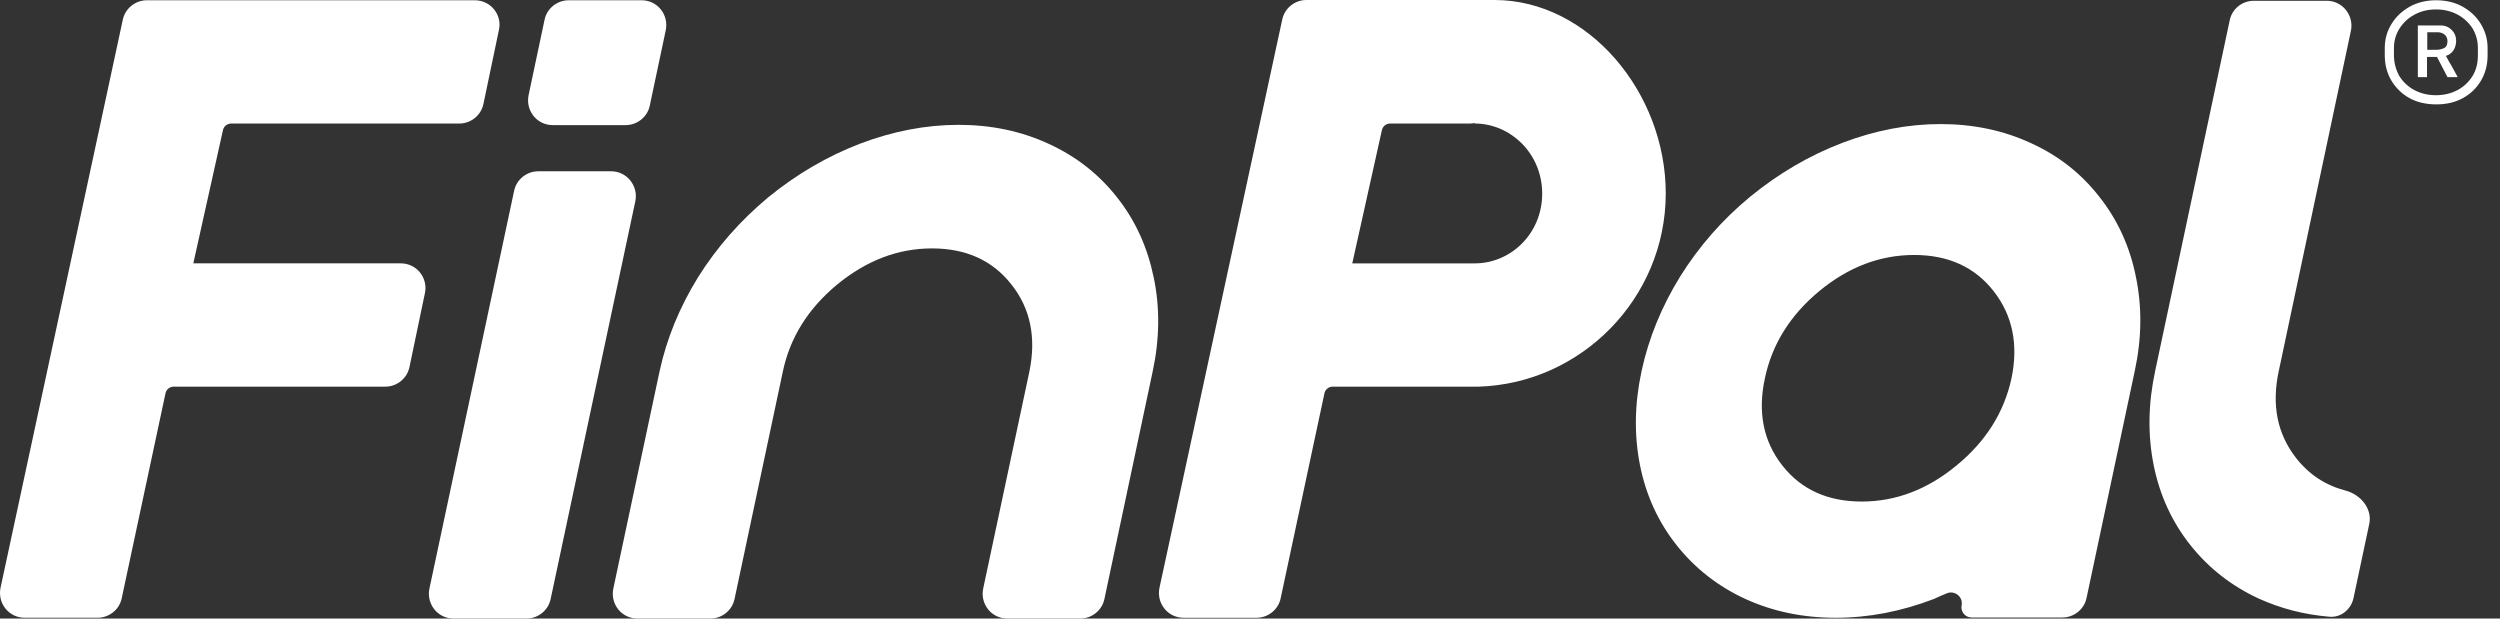
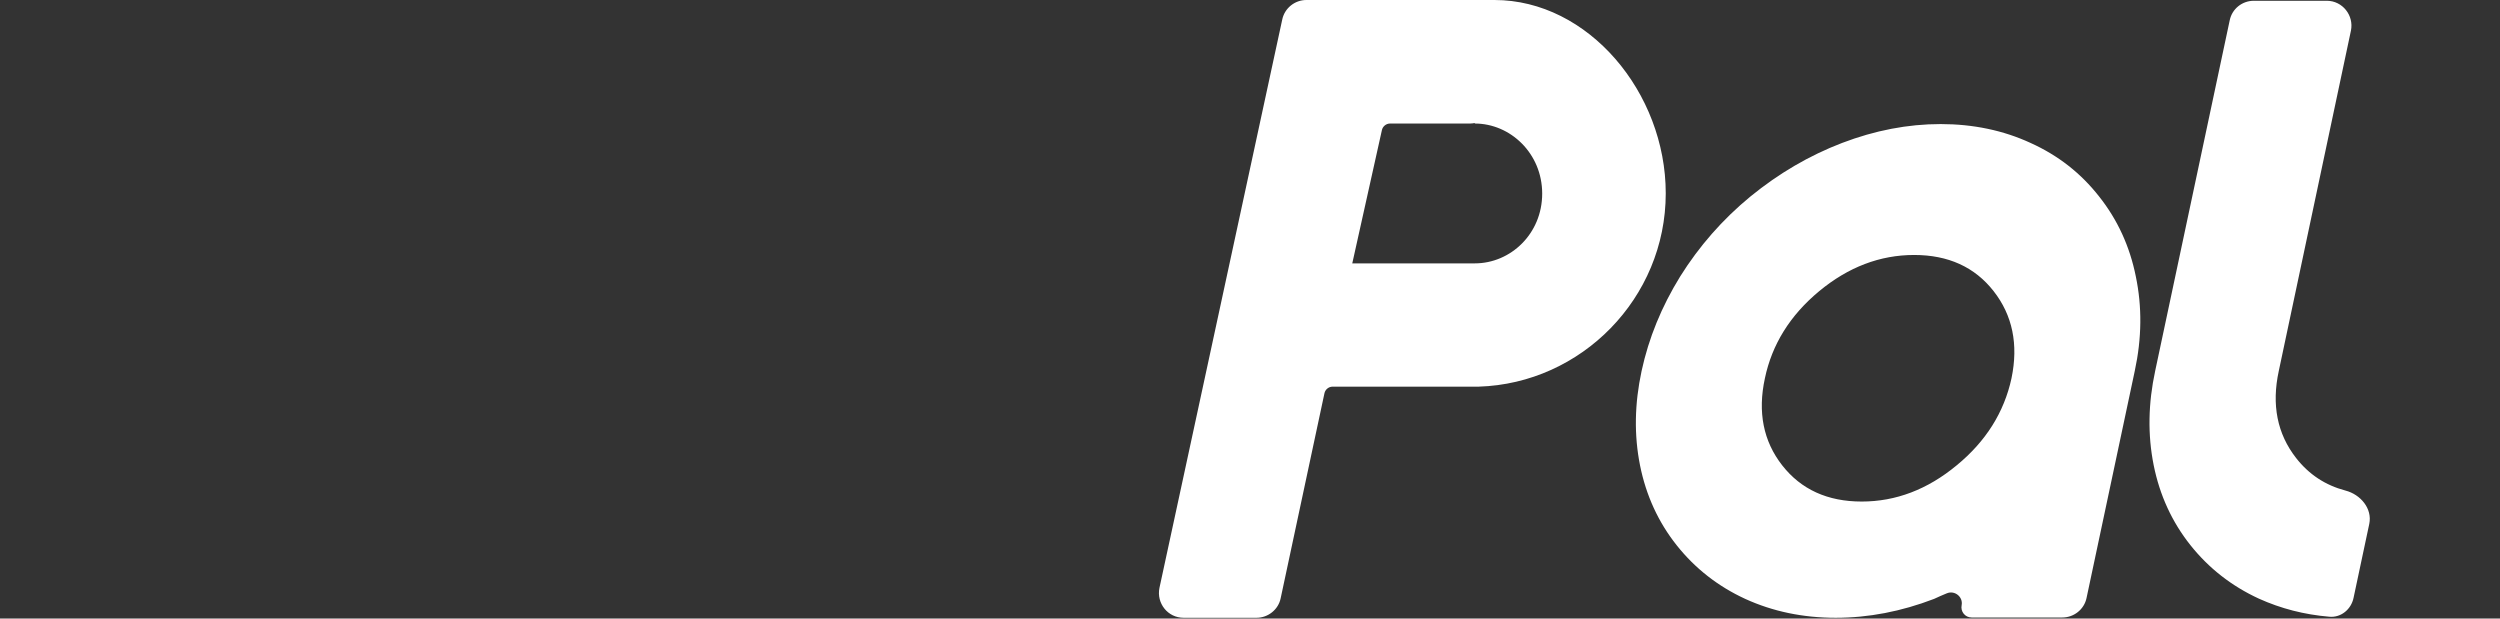
<svg xmlns="http://www.w3.org/2000/svg" width="97" height="24" viewBox="0 0 97 24" fill="none">
  <rect x="0" y="0" width="97" height="24" fill="#333333" stroke="none" />
-   <path d="M0.02 22.809C-0.102 23.41 0.346 23.969 0.957 23.969H3.786C4.234 23.969 4.631 23.654 4.722 23.216L6.422 15.257C6.453 15.114 6.585 15.002 6.738 15.002H14.951C15.399 15.002 15.796 14.687 15.888 14.239L16.488 11.368C16.61 10.778 16.163 10.218 15.552 10.218H7.501L8.651 5.048C8.682 4.905 8.814 4.793 8.967 4.793H17.822C18.27 4.793 18.666 4.478 18.758 4.03L19.359 1.16C19.491 0.569 19.033 0.01 18.422 0.01H5.7C5.252 0.01 4.855 0.325 4.763 0.773L0.02 22.809ZM30.371 14.432L28.499 23.247C28.407 23.684 28.01 24 27.562 24H24.733C24.122 24 23.674 23.44 23.796 22.84L25.588 14.422C25.862 13.15 26.361 11.928 27.084 10.758C27.817 9.587 28.733 8.549 29.811 7.653C30.911 6.758 32.091 6.066 33.364 5.577C34.646 5.089 35.929 4.844 37.191 4.844C38.463 4.844 39.623 5.089 40.682 5.577C41.751 6.066 42.636 6.758 43.338 7.653C44.051 8.549 44.519 9.587 44.763 10.758C45.008 11.928 44.997 13.15 44.722 14.422L42.85 23.247C42.758 23.684 42.361 24 41.913 24H39.084C38.473 24 38.025 23.44 38.147 22.84L39.939 14.422C40.214 13.099 39.98 11.969 39.247 11.043C38.514 10.106 37.486 9.638 36.163 9.638C34.84 9.638 33.618 10.106 32.478 11.043C31.348 11.979 30.646 13.109 30.371 14.432ZM20.885 6.646C20.438 6.646 20.041 6.961 19.949 7.399L16.661 22.84C16.539 23.44 16.987 24 17.598 24H20.427C20.875 24 21.272 23.684 21.364 23.247L24.651 7.806C24.773 7.216 24.326 6.646 23.715 6.646H20.885ZM21.445 4.854C20.834 4.854 20.387 4.295 20.509 3.694L21.13 0.763C21.221 0.325 21.618 0.01 22.066 0.01H24.895C25.506 0.01 25.954 0.569 25.832 1.17L25.211 4.101C25.119 4.539 24.723 4.854 24.275 4.854H21.445Z" fill="white" />
  <path fill-rule="evenodd" clip-rule="evenodd" d="M44.987 22.809C44.865 23.41 45.313 23.97 45.923 23.97H48.753C49.201 23.97 49.598 23.654 49.689 23.216L51.389 15.257C51.419 15.114 51.552 15.002 51.705 15.002H57.374C61.353 14.88 64.631 11.572 64.631 7.501C64.631 3.592 61.628 -0 57.984 -0H50.687C50.239 -0 49.842 0.315 49.75 0.763L44.987 22.809ZM59.837 7.511C59.837 9.068 58.615 10.219 57.221 10.219H52.468L53.618 5.048C53.648 4.905 53.781 4.793 53.934 4.793H57.048C57.109 4.793 57.16 4.783 57.221 4.773V4.793C58.605 4.793 59.837 5.954 59.837 7.511ZM86.514 0.783L83.623 14.382C83.348 15.654 83.328 16.875 83.562 18.046C83.796 19.216 84.275 20.254 84.987 21.15C85.7 22.046 86.585 22.738 87.644 23.227C88.499 23.613 89.404 23.847 90.381 23.929C90.829 23.97 91.226 23.644 91.318 23.196L91.928 20.326C92.051 19.735 91.593 19.186 91.002 19.033C90.229 18.829 89.588 18.412 89.089 17.771C88.356 16.834 88.132 15.705 88.417 14.392L91.216 1.19C91.338 0.6 90.89 0.03 90.28 0.03H87.45C86.992 0.03 86.605 0.346 86.514 0.783ZM70.585 11.297C71.715 10.361 72.946 9.893 74.269 9.893C75.593 9.893 76.621 10.361 77.353 11.297C78.086 12.234 78.32 13.364 78.046 14.677C77.76 16 77.048 17.13 75.918 18.056C74.788 18.992 73.557 19.46 72.234 19.46C70.911 19.46 69.883 18.992 69.15 18.056C68.417 17.119 68.193 15.99 68.478 14.677C68.753 13.364 69.455 12.234 70.585 11.297ZM75.531 23.023C75.837 22.891 76.173 23.155 76.112 23.481C76.061 23.725 76.244 23.959 76.498 23.959H80.02C80.468 23.959 80.865 23.644 80.957 23.206L82.829 14.392C83.104 13.119 83.114 11.898 82.87 10.727C82.636 9.557 82.157 8.519 81.445 7.623C80.743 6.727 79.867 6.035 78.788 5.547C77.73 5.058 76.559 4.814 75.297 4.814C74.025 4.814 72.753 5.058 71.471 5.547C70.198 6.035 69.017 6.727 67.918 7.623C66.829 8.519 65.923 9.557 65.191 10.727C64.468 11.898 63.969 13.119 63.694 14.392C63.42 15.664 63.399 16.885 63.633 18.056C63.867 19.226 64.346 20.265 65.058 21.16C65.771 22.056 66.656 22.748 67.715 23.237C68.783 23.725 69.954 23.97 71.226 23.97C72.498 23.97 73.771 23.725 75.043 23.237C75.206 23.155 75.369 23.094 75.531 23.023Z" fill="white" />
-   <path d="M93.486 3.806C93.191 3.643 92.957 3.409 92.784 3.124C92.611 2.829 92.529 2.503 92.529 2.137V1.862C92.529 1.516 92.621 1.2 92.794 0.926C92.967 0.641 93.201 0.427 93.506 0.254C93.802 0.091 94.148 0.01 94.524 0.01C94.901 0.01 95.247 0.091 95.542 0.254C95.837 0.417 96.082 0.641 96.254 0.926C96.427 1.211 96.519 1.516 96.519 1.862V2.137C96.519 2.503 96.438 2.829 96.265 3.124C96.092 3.419 95.858 3.643 95.562 3.806C95.267 3.969 94.921 4.05 94.534 4.05C94.127 4.05 93.781 3.969 93.486 3.806ZM95.359 3.491C95.603 3.358 95.796 3.175 95.939 2.941C96.082 2.707 96.142 2.442 96.142 2.137V1.862C96.142 1.587 96.071 1.333 95.939 1.109C95.796 0.885 95.603 0.702 95.359 0.569C95.115 0.437 94.83 0.366 94.514 0.366C94.198 0.366 93.924 0.437 93.679 0.569C93.435 0.702 93.242 0.885 93.099 1.109C92.957 1.333 92.885 1.587 92.885 1.862V2.137C92.885 2.432 92.957 2.697 93.089 2.941C93.232 3.175 93.425 3.358 93.669 3.491C93.913 3.623 94.198 3.694 94.514 3.694C94.83 3.694 95.115 3.623 95.359 3.491ZM93.812 2.992V0.987H94.687C94.87 0.987 95.013 1.048 95.125 1.16C95.237 1.272 95.298 1.414 95.298 1.587C95.298 1.73 95.257 1.862 95.186 1.964C95.115 2.066 95.013 2.137 94.901 2.167C94.972 2.3 95.043 2.432 95.125 2.564C95.196 2.697 95.277 2.839 95.359 2.992H94.962L94.555 2.208H94.168V2.992H93.812ZM94.168 1.933H94.514C94.626 1.933 94.718 1.913 94.819 1.872C94.911 1.831 94.962 1.74 94.962 1.597C94.962 1.485 94.921 1.404 94.85 1.343C94.779 1.282 94.687 1.251 94.575 1.251H94.178V1.933H94.168Z" fill="white" />
</svg>